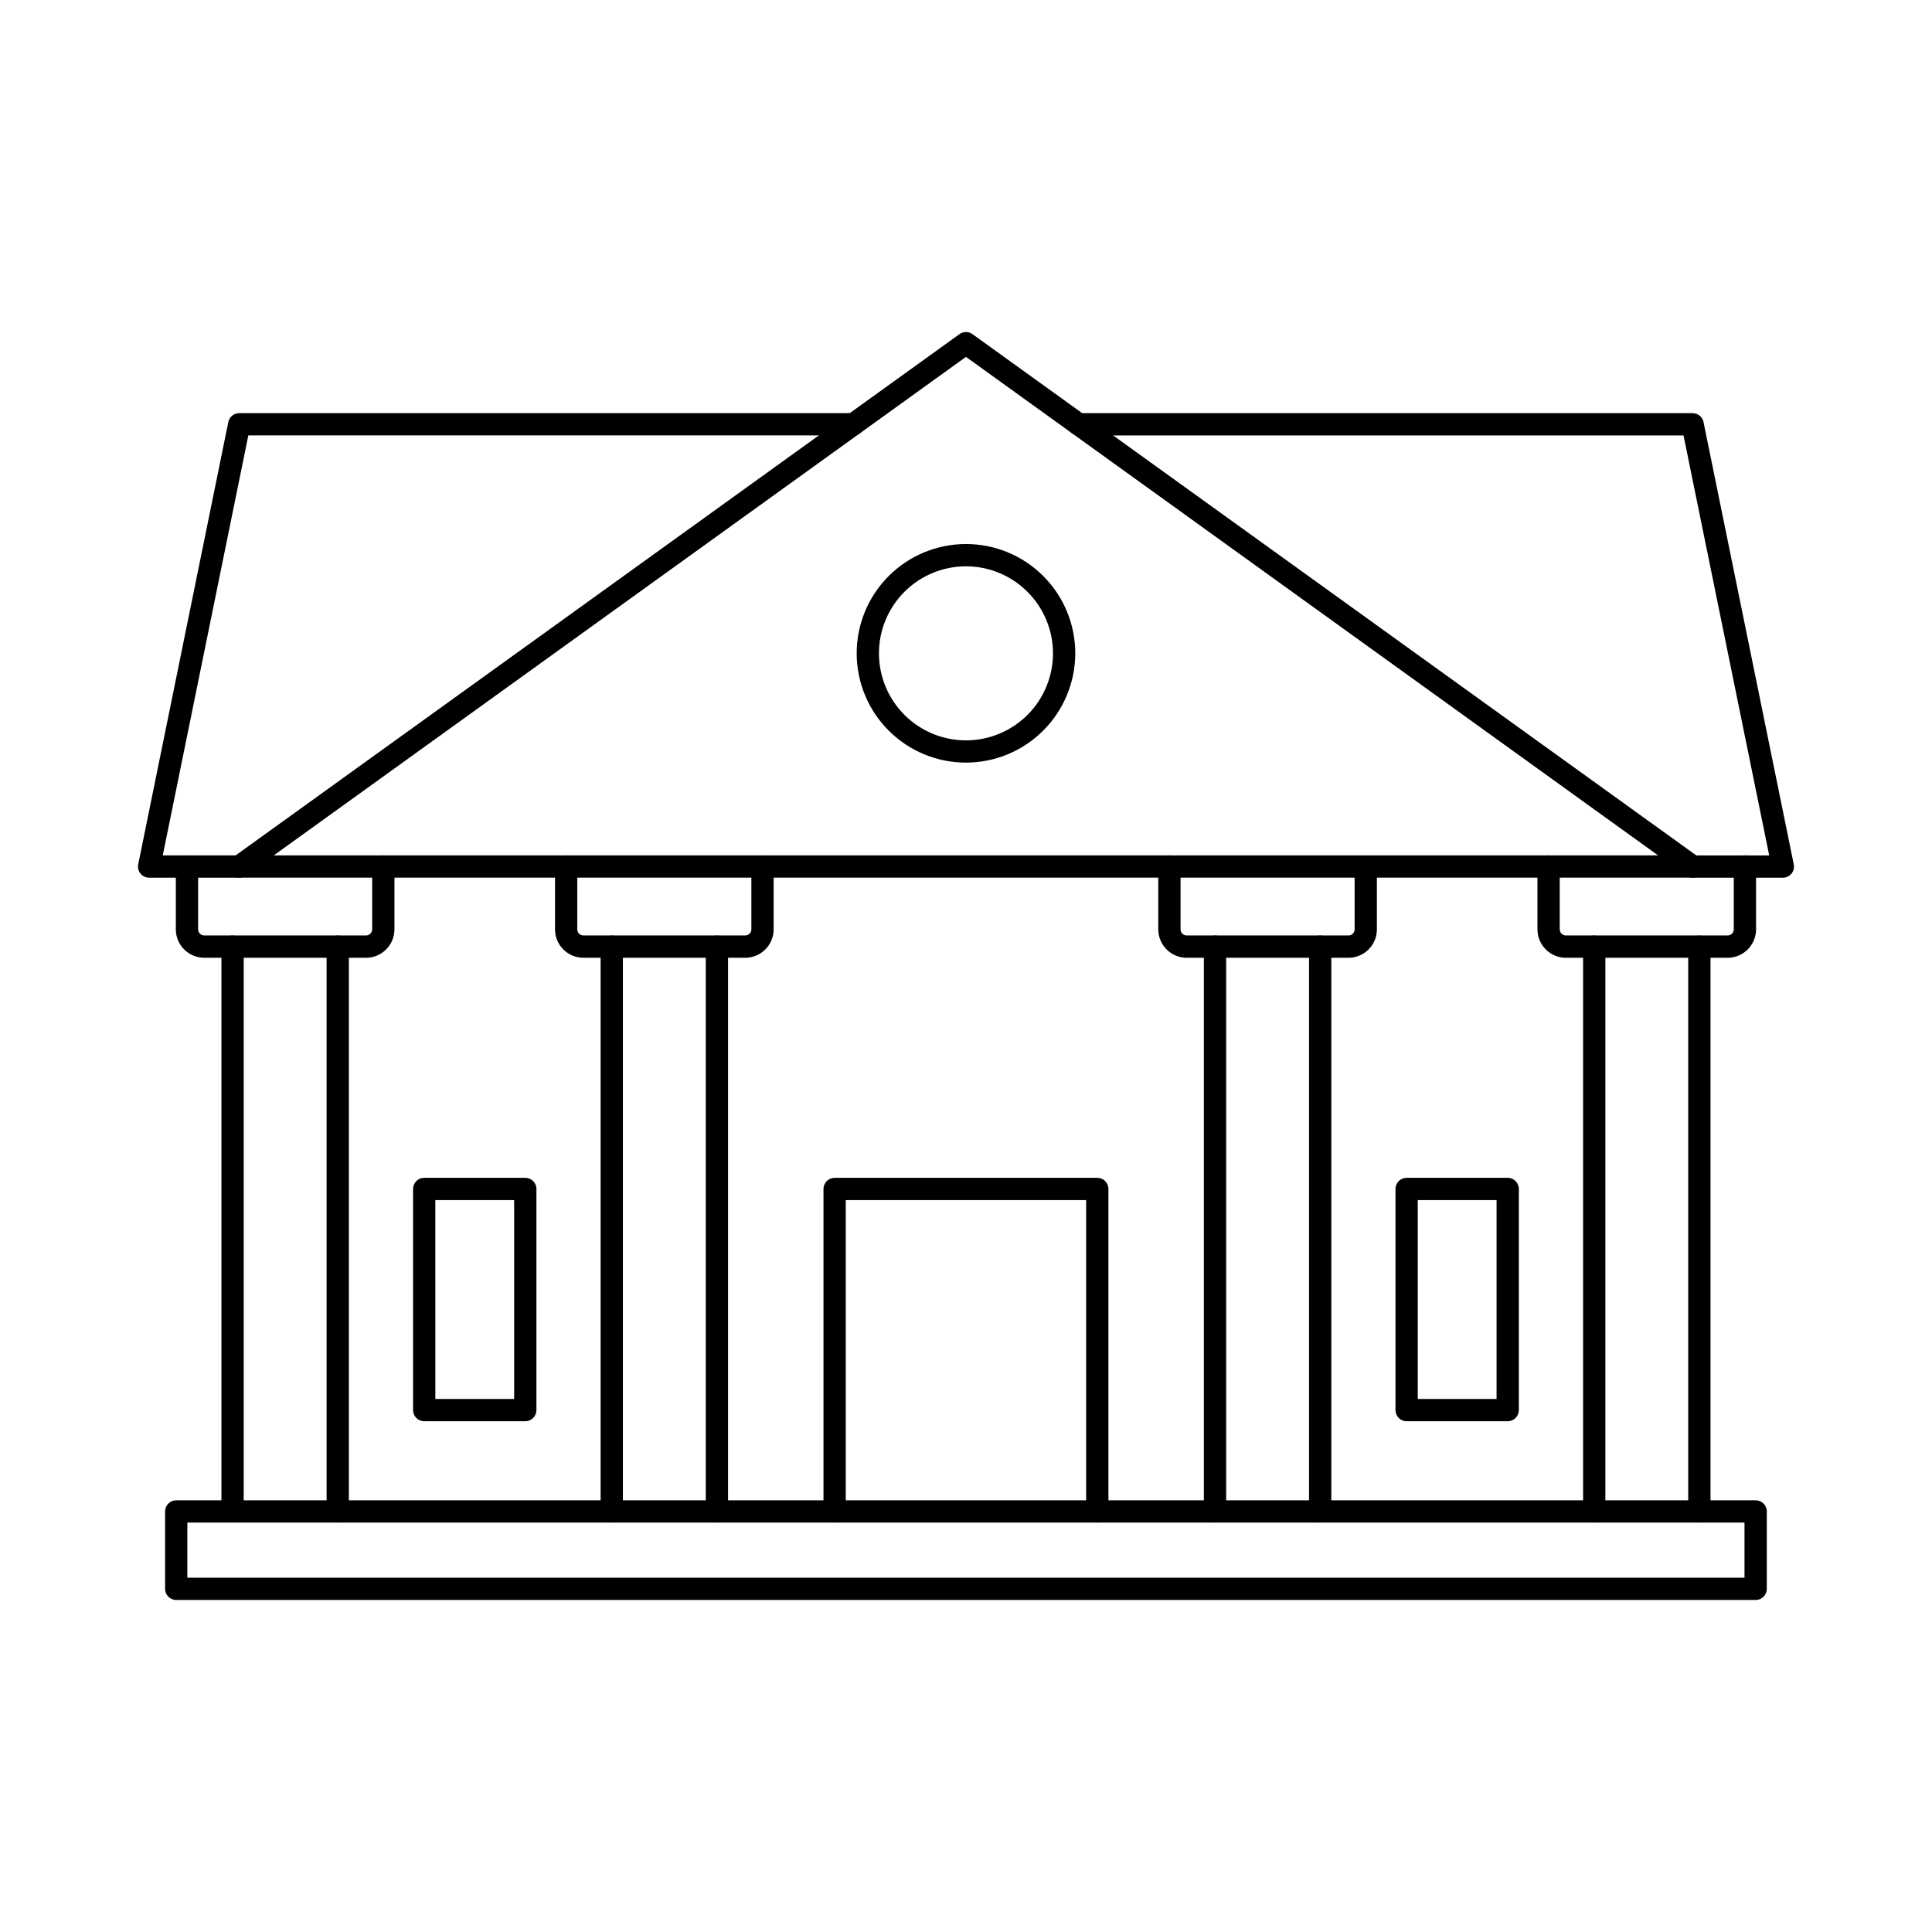
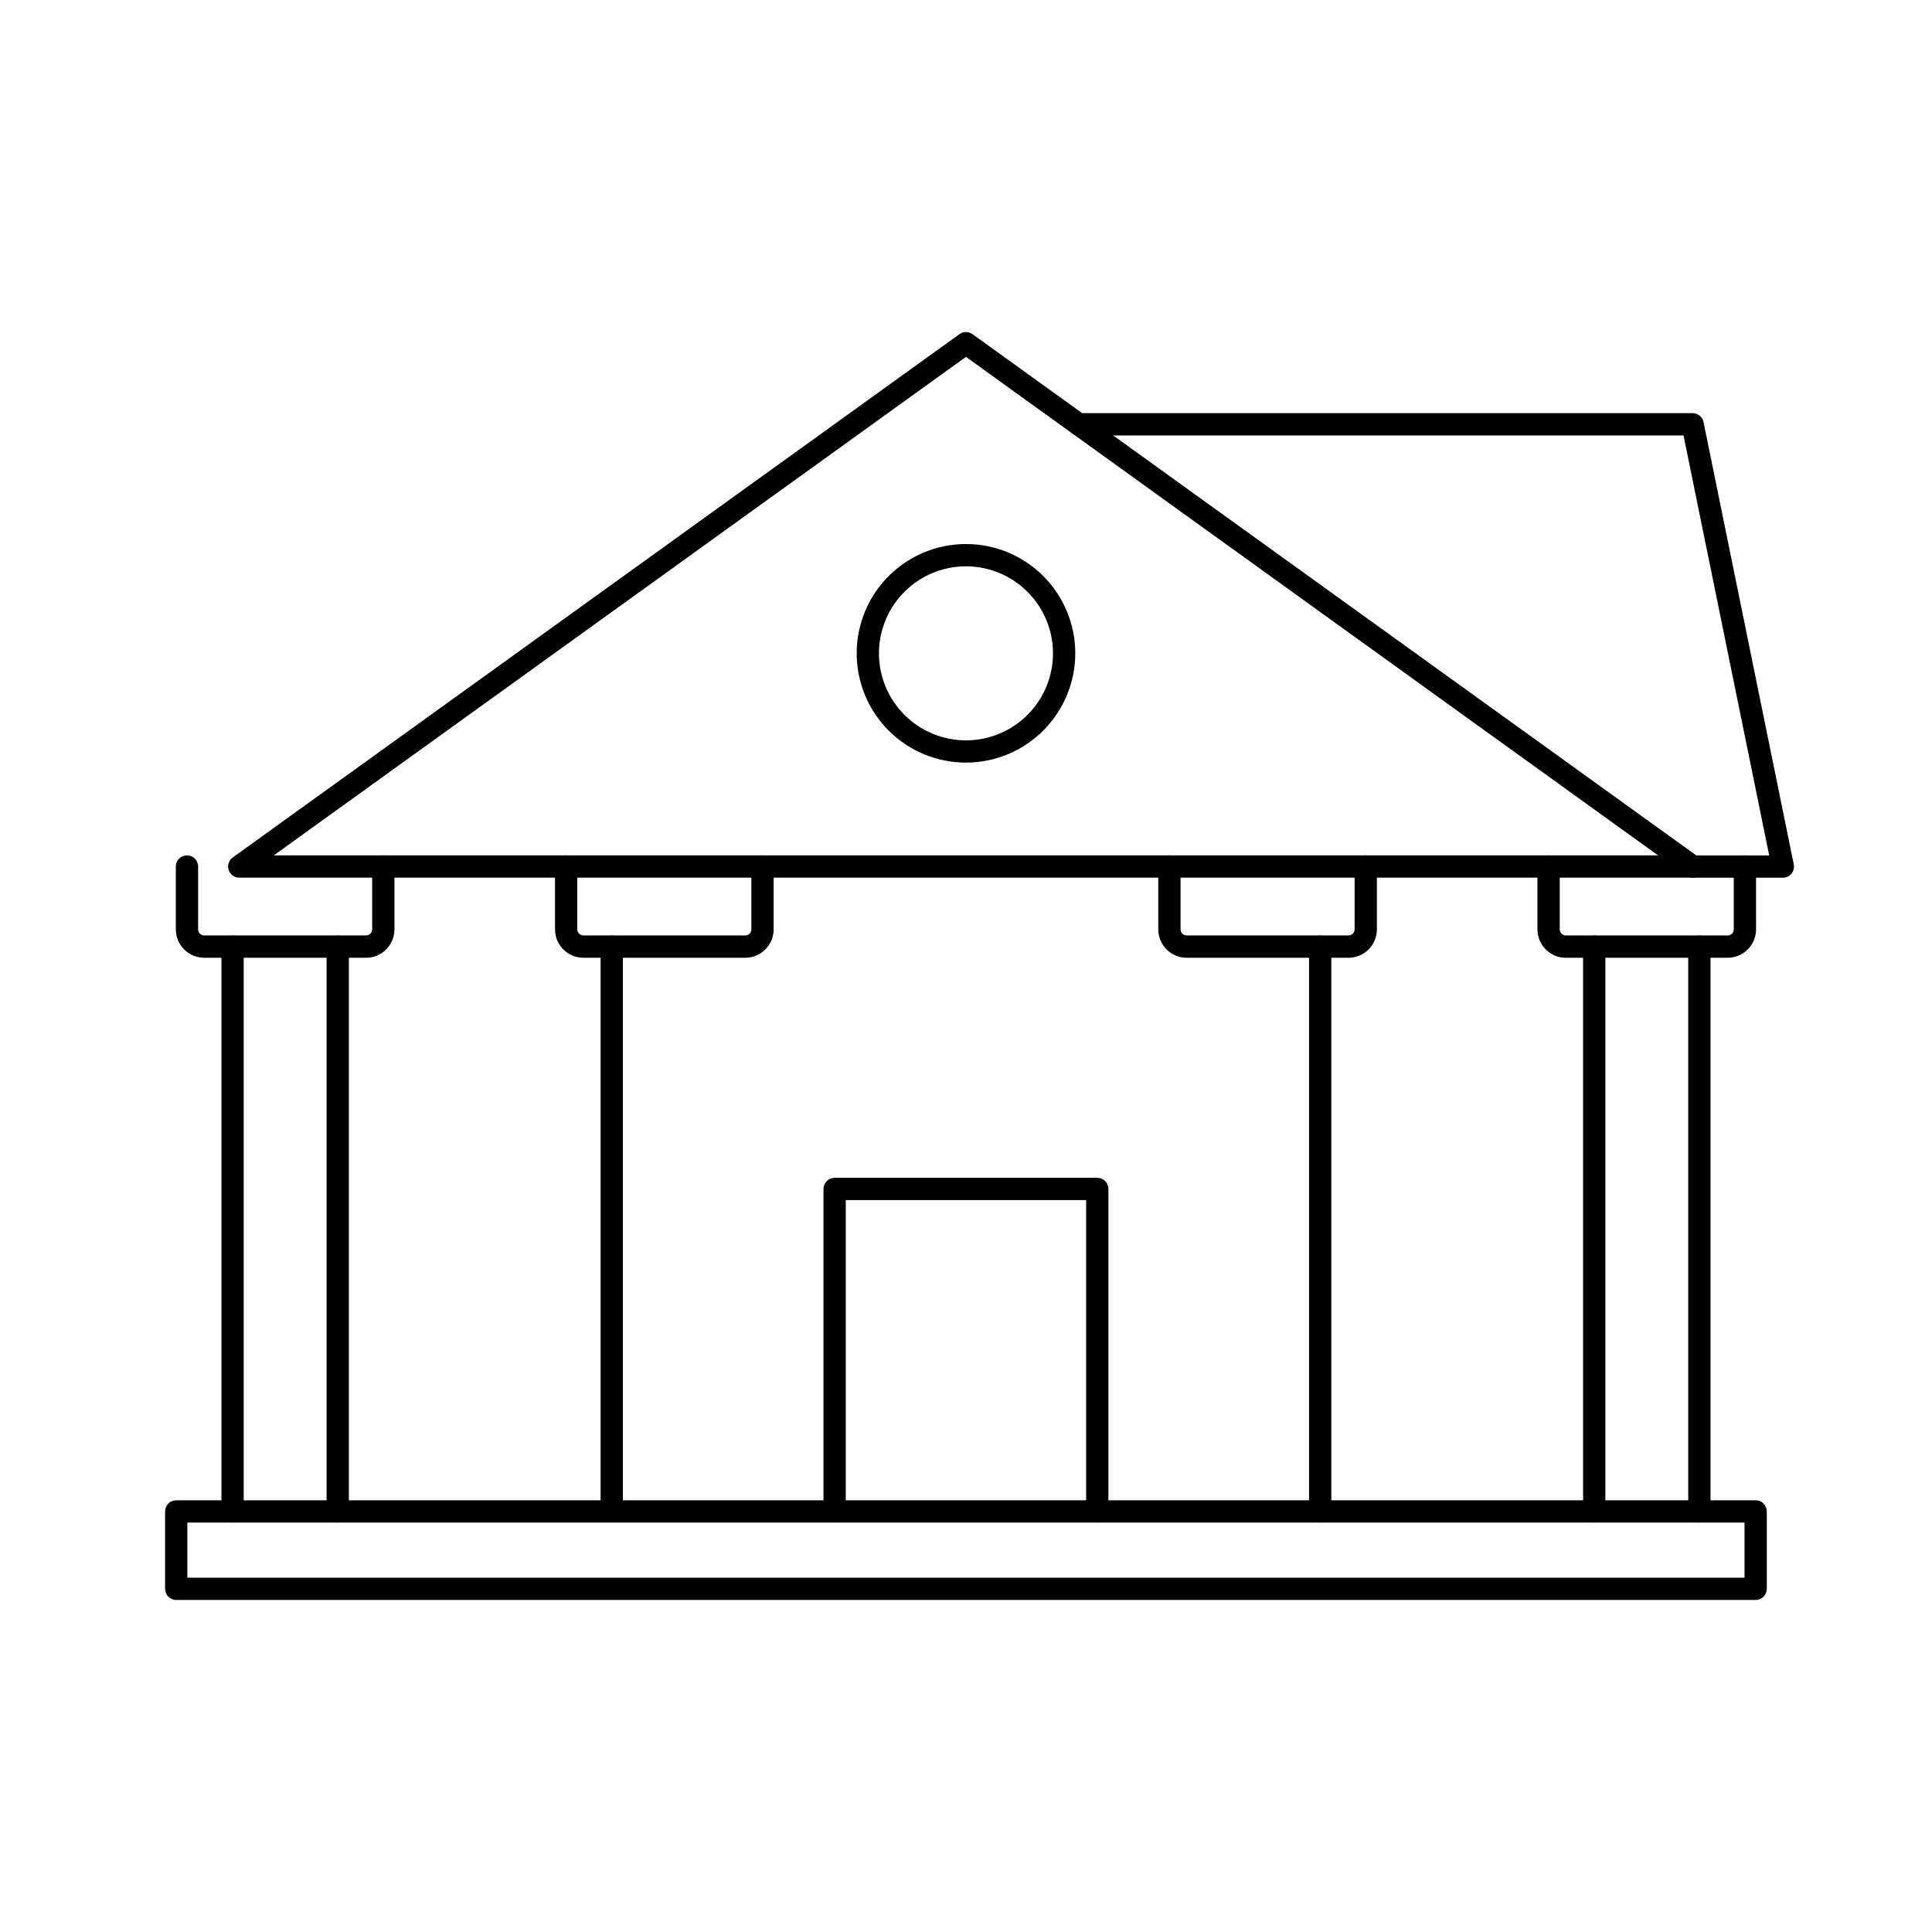
<svg xmlns="http://www.w3.org/2000/svg" fill="#000000" width="800px" height="800px" version="1.1" viewBox="144 144 512 512">
  <g>
    <path d="m616.48 376.6h-23.918c-1.629 0-2.949-1.32-2.949-2.949 0-1.633 1.32-2.953 2.949-2.953h20.297l-22.707-111.3-160.33-0.004c-1.629 0-2.949-1.32-2.949-2.949 0-1.633 1.32-2.953 2.949-2.953h162.74c1.402 0 2.613 0.988 2.891 2.363l23.914 117.21v-0.004c0.18 0.871-0.043 1.773-0.602 2.461-0.562 0.684-1.398 1.082-2.285 1.082z" />
-     <path d="m207.4 376.6h-23.879c-0.887 0-1.727-0.398-2.285-1.086-0.562-0.684-0.785-1.586-0.609-2.457l23.879-117.21v0.004c0.281-1.375 1.492-2.363 2.894-2.363h162.77c1.629 0 2.953 1.32 2.953 2.953 0 1.629-1.324 2.949-2.953 2.949h-160.36l-22.676 111.3h20.266c1.629 0 2.953 1.32 2.953 2.953 0 1.629-1.324 2.949-2.953 2.949z" />
    <path d="m592.57 376.59h-385.17c-1.281 0-2.418-0.824-2.812-2.047-0.391-1.219 0.047-2.555 1.086-3.301l192.59-138.69c1.031-0.742 2.422-0.742 3.453 0l192.58 138.69v0.004c1.039 0.746 1.48 2.082 1.086 3.301-0.395 1.223-1.527 2.047-2.812 2.047zm-376.02-5.902h366.86l-183.42-132.11z" />
    <path d="m594.35 547.49c-1.633 0-2.953-1.32-2.953-2.953v-149.66c0-1.633 1.32-2.953 2.953-2.953 1.629 0 2.953 1.32 2.953 2.953v149.67-0.004c-0.008 1.629-1.328 2.941-2.953 2.941z" />
    <path d="m566.49 547.49c-1.629 0-2.953-1.32-2.953-2.953v-149.66c0-1.633 1.324-2.953 2.953-2.953 1.629 0 2.953 1.32 2.953 2.953v149.67-0.004c-0.008 1.629-1.328 2.941-2.953 2.941z" />
    <path d="m601.84 397.82h-42.867c-4.16 0-7.531-3.371-7.531-7.531v-16.66c0-1.633 1.32-2.953 2.949-2.953 1.633 0 2.953 1.32 2.953 2.953v16.652c0 0.898 0.73 1.629 1.629 1.629h42.867c0.434 0 0.848-0.172 1.152-0.477 0.309-0.305 0.477-0.723 0.477-1.152v-16.652c0-1.633 1.324-2.953 2.953-2.953 1.633 0 2.953 1.32 2.953 2.953v16.652c0 2-0.793 3.914-2.207 5.332-1.41 1.414-3.328 2.207-5.328 2.207z" />
    <path d="m493.86 547.49c-1.629 0-2.949-1.32-2.949-2.953v-149.66c0-1.633 1.32-2.953 2.949-2.953 1.633 0 2.953 1.32 2.953 2.953v149.67-0.004c-0.008 1.629-1.328 2.941-2.953 2.941z" />
-     <path d="m465.99 547.49c-1.629 0-2.949-1.32-2.949-2.953v-149.66c0-1.633 1.32-2.953 2.949-2.953 1.633 0 2.953 1.32 2.953 2.953v149.67-0.004c-0.008 1.629-1.324 2.941-2.953 2.941z" />
    <path d="m501.36 397.82h-42.875c-4.156-0.004-7.527-3.375-7.531-7.531v-16.66c0-1.633 1.324-2.953 2.953-2.953s2.953 1.32 2.953 2.953v16.652c0 0.898 0.727 1.625 1.625 1.629h42.875c0.43 0 0.848-0.172 1.152-0.477 0.305-0.305 0.477-0.723 0.477-1.152v-16.652c0-1.633 1.32-2.953 2.953-2.953 1.629 0 2.949 1.32 2.949 2.953v16.652c0.004 2-0.789 3.914-2.203 5.332-1.414 1.414-3.328 2.207-5.328 2.207z" />
-     <path d="m333.99 547.49c-1.633 0-2.953-1.32-2.953-2.953v-149.66c0-1.633 1.32-2.953 2.953-2.953 1.629 0 2.953 1.32 2.953 2.953v149.67-0.004c-0.008 1.629-1.328 2.941-2.953 2.941z" />
    <path d="m306.12 547.49c-1.629 0-2.953-1.32-2.953-2.953v-149.66c0-1.633 1.324-2.953 2.953-2.953s2.953 1.32 2.953 2.953v149.67-0.004c-0.008 1.629-1.328 2.941-2.953 2.941z" />
    <path d="m341.49 397.82h-42.875c-4.156-0.004-7.527-3.375-7.531-7.531v-16.66c0-1.633 1.32-2.953 2.953-2.953 1.629 0 2.949 1.32 2.949 2.953v16.652c0 0.898 0.73 1.629 1.629 1.629h42.875c0.434 0 0.848-0.172 1.152-0.477 0.309-0.305 0.48-0.723 0.48-1.152v-16.652c0-1.633 1.32-2.953 2.949-2.953 1.633 0 2.953 1.32 2.953 2.953v16.652c0 4.16-3.371 7.535-7.535 7.539z" />
    <path d="m233.5 547.49c-1.629 0-2.949-1.32-2.949-2.953v-149.66c0-1.633 1.32-2.953 2.949-2.953 1.633 0 2.953 1.32 2.953 2.953v149.67-0.004c-0.008 1.629-1.324 2.941-2.953 2.941z" />
    <path d="m205.63 547.49c-1.629 0-2.949-1.32-2.949-2.953v-149.66c0-1.633 1.32-2.953 2.949-2.953 1.633 0 2.953 1.32 2.953 2.953v149.67-0.004c-0.008 1.629-1.324 2.941-2.953 2.941z" />
    <path d="m241 397.82h-42.871c-4.16-0.004-7.527-3.375-7.531-7.531v-16.66c0-1.633 1.324-2.953 2.953-2.953 1.629 0 2.953 1.32 2.953 2.953v16.652c0 0.898 0.727 1.629 1.629 1.629h42.867c0.434 0 0.848-0.172 1.152-0.477 0.309-0.305 0.48-0.719 0.48-1.152v-16.652c0-1.633 1.32-2.953 2.953-2.953 1.629 0 2.949 1.32 2.949 2.953v16.652c0 4.164-3.371 7.539-7.535 7.539z" />
    <path d="m609.27 568.01h-418.57c-1.629 0-2.949-1.324-2.949-2.953v-20.516c0-1.629 1.32-2.949 2.949-2.949h418.57c1.629 0 2.949 1.32 2.949 2.949v20.516c0 1.629-1.32 2.953-2.949 2.953zm-415.62-5.902 412.66-0.004v-14.609h-412.66z" />
    <path d="m434.79 547.49c-1.629 0-2.953-1.32-2.953-2.953v-82.496h-63.703v82.5-0.004c0 1.633-1.32 2.953-2.953 2.953-1.629 0-2.949-1.32-2.949-2.953v-85.449c0-1.629 1.32-2.953 2.949-2.953h69.609c1.629 0 2.953 1.324 2.953 2.953v85.449c0 1.633-1.324 2.953-2.953 2.953z" />
-     <path d="m543.56 520.64h-26.789c-1.633 0-2.953-1.32-2.953-2.953v-58.602c0-1.629 1.32-2.953 2.953-2.953h26.789c1.629 0 2.949 1.324 2.949 2.953v58.594c0.004 0.785-0.309 1.539-0.859 2.094-0.555 0.555-1.309 0.867-2.09 0.867zm-23.836-5.902h20.883v-52.699h-20.887z" />
-     <path d="m283.21 520.64h-26.789c-1.633 0-2.953-1.32-2.953-2.953v-58.602c0-1.629 1.32-2.953 2.953-2.953h26.789c1.629 0 2.949 1.324 2.949 2.953v58.594c0.004 0.785-0.309 1.539-0.859 2.094-0.555 0.555-1.309 0.867-2.09 0.867zm-23.836-5.902h20.883v-52.699h-20.887z" />
    <path d="m400 346.1c-7.684 0.004-15.051-3.047-20.484-8.48-5.434-5.43-8.484-12.797-8.484-20.48-0.004-7.684 3.047-15.051 8.48-20.484 5.434-5.43 12.801-8.484 20.48-8.484 7.684 0 15.051 3.051 20.484 8.484 5.43 5.43 8.484 12.801 8.484 20.48-0.008 7.68-3.062 15.043-8.492 20.473s-12.793 8.484-20.469 8.492zm0-52.02c-6.117-0.004-11.984 2.426-16.309 6.75-4.328 4.324-6.758 10.191-6.758 16.309s2.43 11.984 6.754 16.309 10.191 6.754 16.309 6.754c6.117 0 11.98-2.43 16.309-6.758 4.324-4.324 6.754-10.191 6.75-16.309-0.008-6.113-2.438-11.973-6.762-16.293-4.32-4.324-10.184-6.754-16.293-6.762z" />
  </g>
</svg>